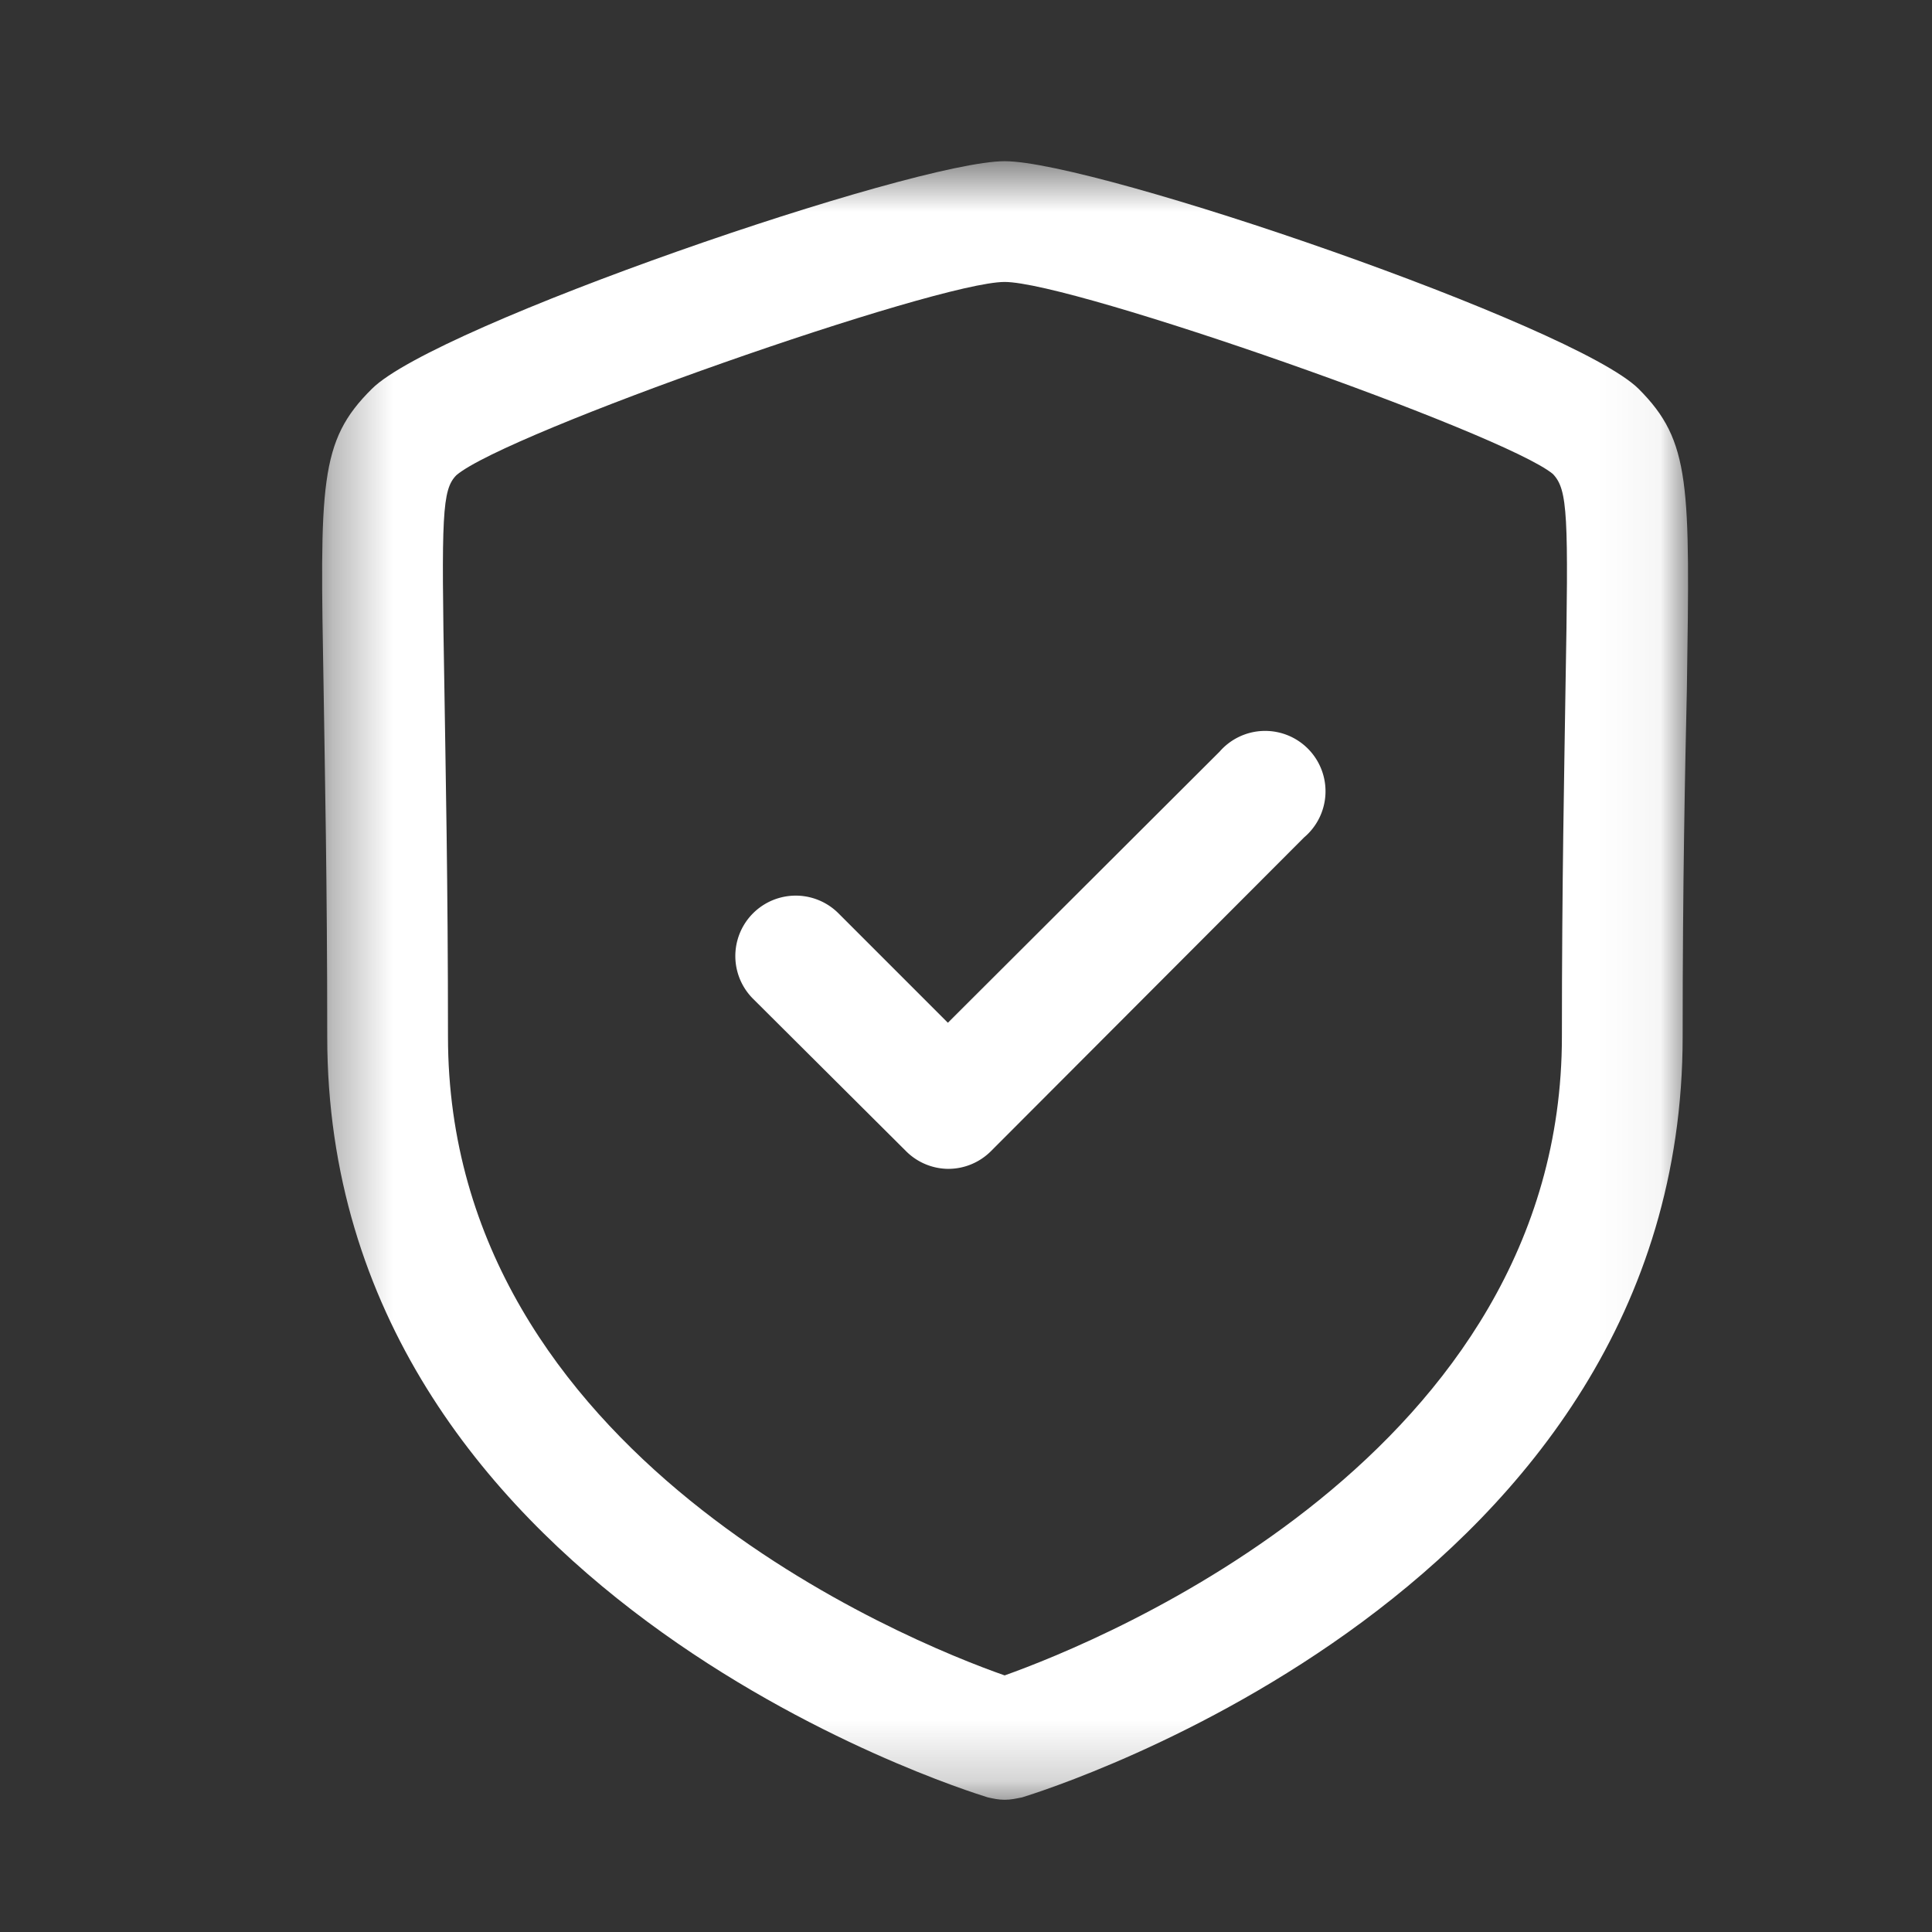
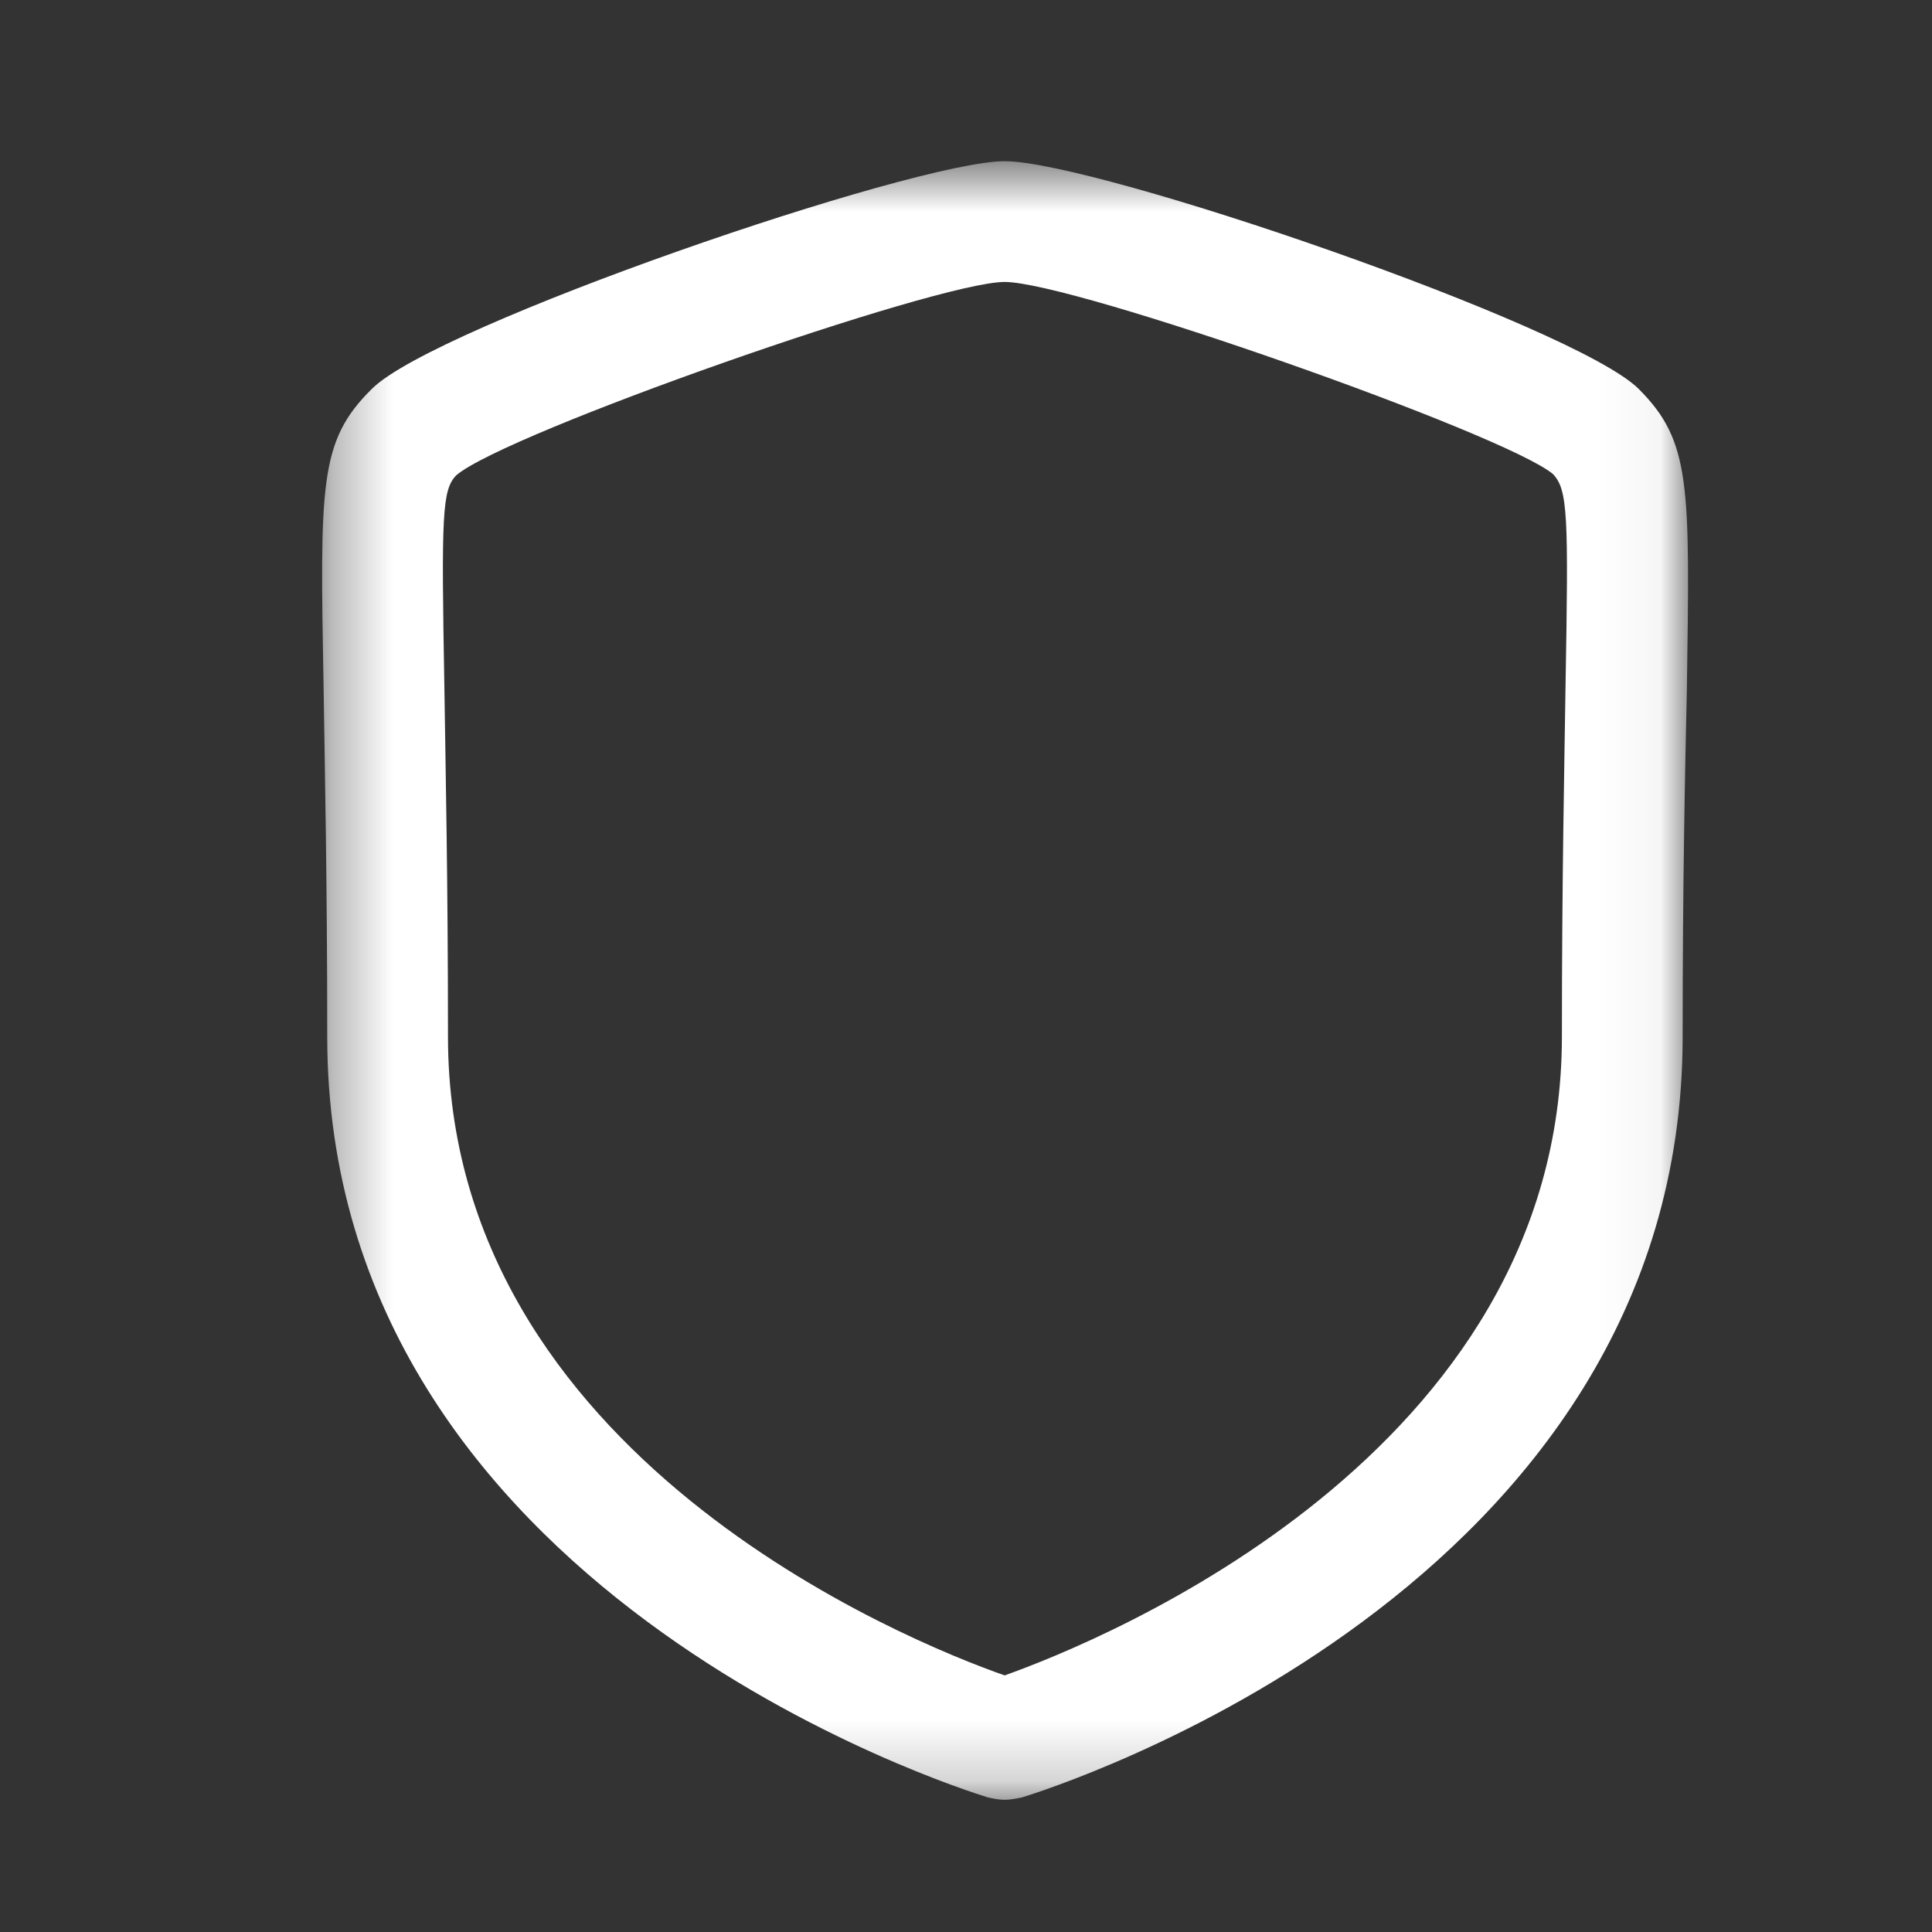
<svg xmlns="http://www.w3.org/2000/svg" viewBox="0 0 32 32" fill="none">
  <rect x="0" y="0" width="32" height="32" fill="#333333" stroke="none" />
  <mask id="a" style="mask-type:alpha" maskUnits="userSpaceOnUse" x="5" y="2" width="23" height="28">
    <path fill-rule="evenodd" clip-rule="evenodd" d="M5.33 2.67h22.63V29.8H5.33V2.67Z" fill="#fff" />
  </mask>
  <g mask="url(#a)">
    <path fill-rule="evenodd" clip-rule="evenodd" d="M16.64 4.67c-1.13 0-8.26 2.5-9.08 3.2-.24.24-.25.66-.2 3.5.02 1.37.06 3.23.06 5.8 0 6.94 7.62 10.02 9.22 10.58 1.6-.57 9.23-3.66 9.23-10.58 0-2.57.04-4.43.06-5.8.05-2.84.04-3.26-.21-3.52-.81-.67-7.94-3.18-9.08-3.18Zm0 25.14c-.1 0-.19-.02-.28-.04-.45-.14-10.94-3.42-10.94-12.6 0-2.55-.04-4.4-.06-5.76-.06-3.4-.08-4.1.8-4.97 1.05-1.05 8.97-3.77 10.48-3.77 1.52 0 9.44 2.72 10.5 3.77.87.87.85 1.58.8 4.97-.03 1.35-.07 3.2-.07 5.76 0 9.18-10.49 12.46-10.94 12.6-.1.02-.19.04-.29.04Z" fill="#fff" />
  </g>
-   <path fill-rule="evenodd" clip-rule="evenodd" d="M15.7 19.36a1 1 0 0 1-.7-.3l-2.53-2.52a1 1 0 0 1 1.42-1.41l1.81 1.81 4.5-4.49a1 1 0 1 1 1.4 1.42l-5.19 5.2a1 1 0 0 1-.7.29Z" fill="#fff" />
</svg>